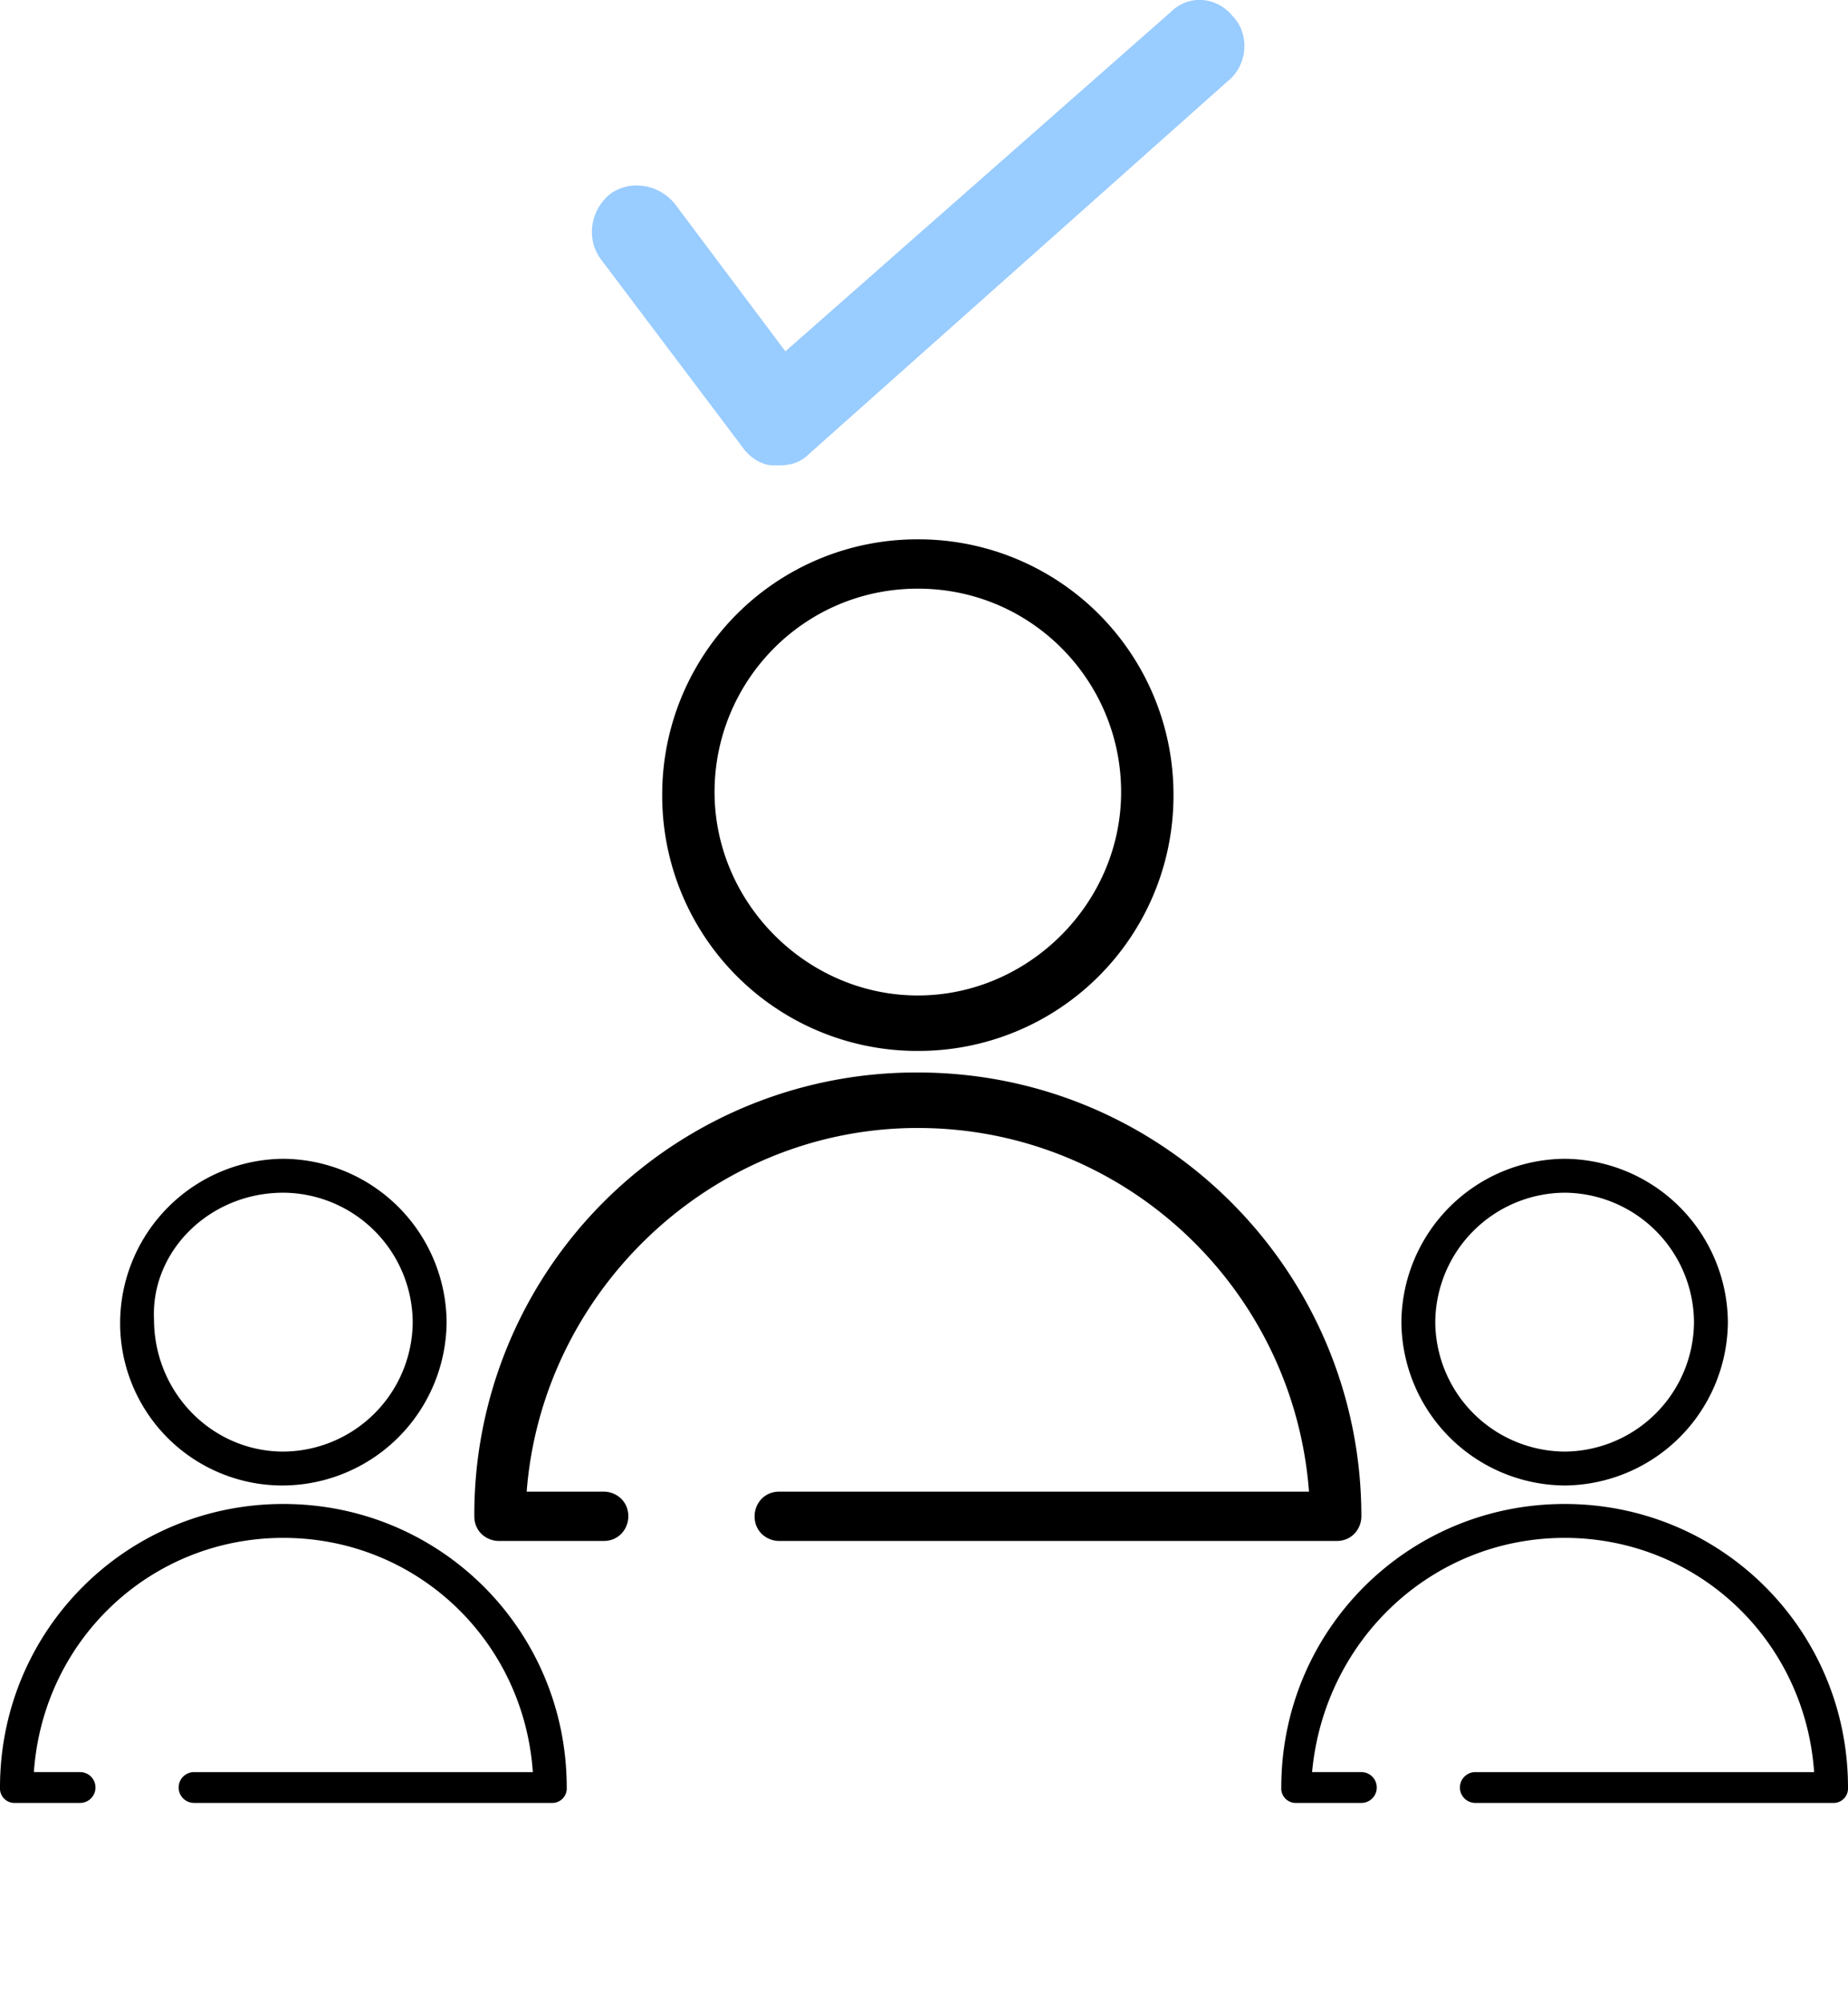
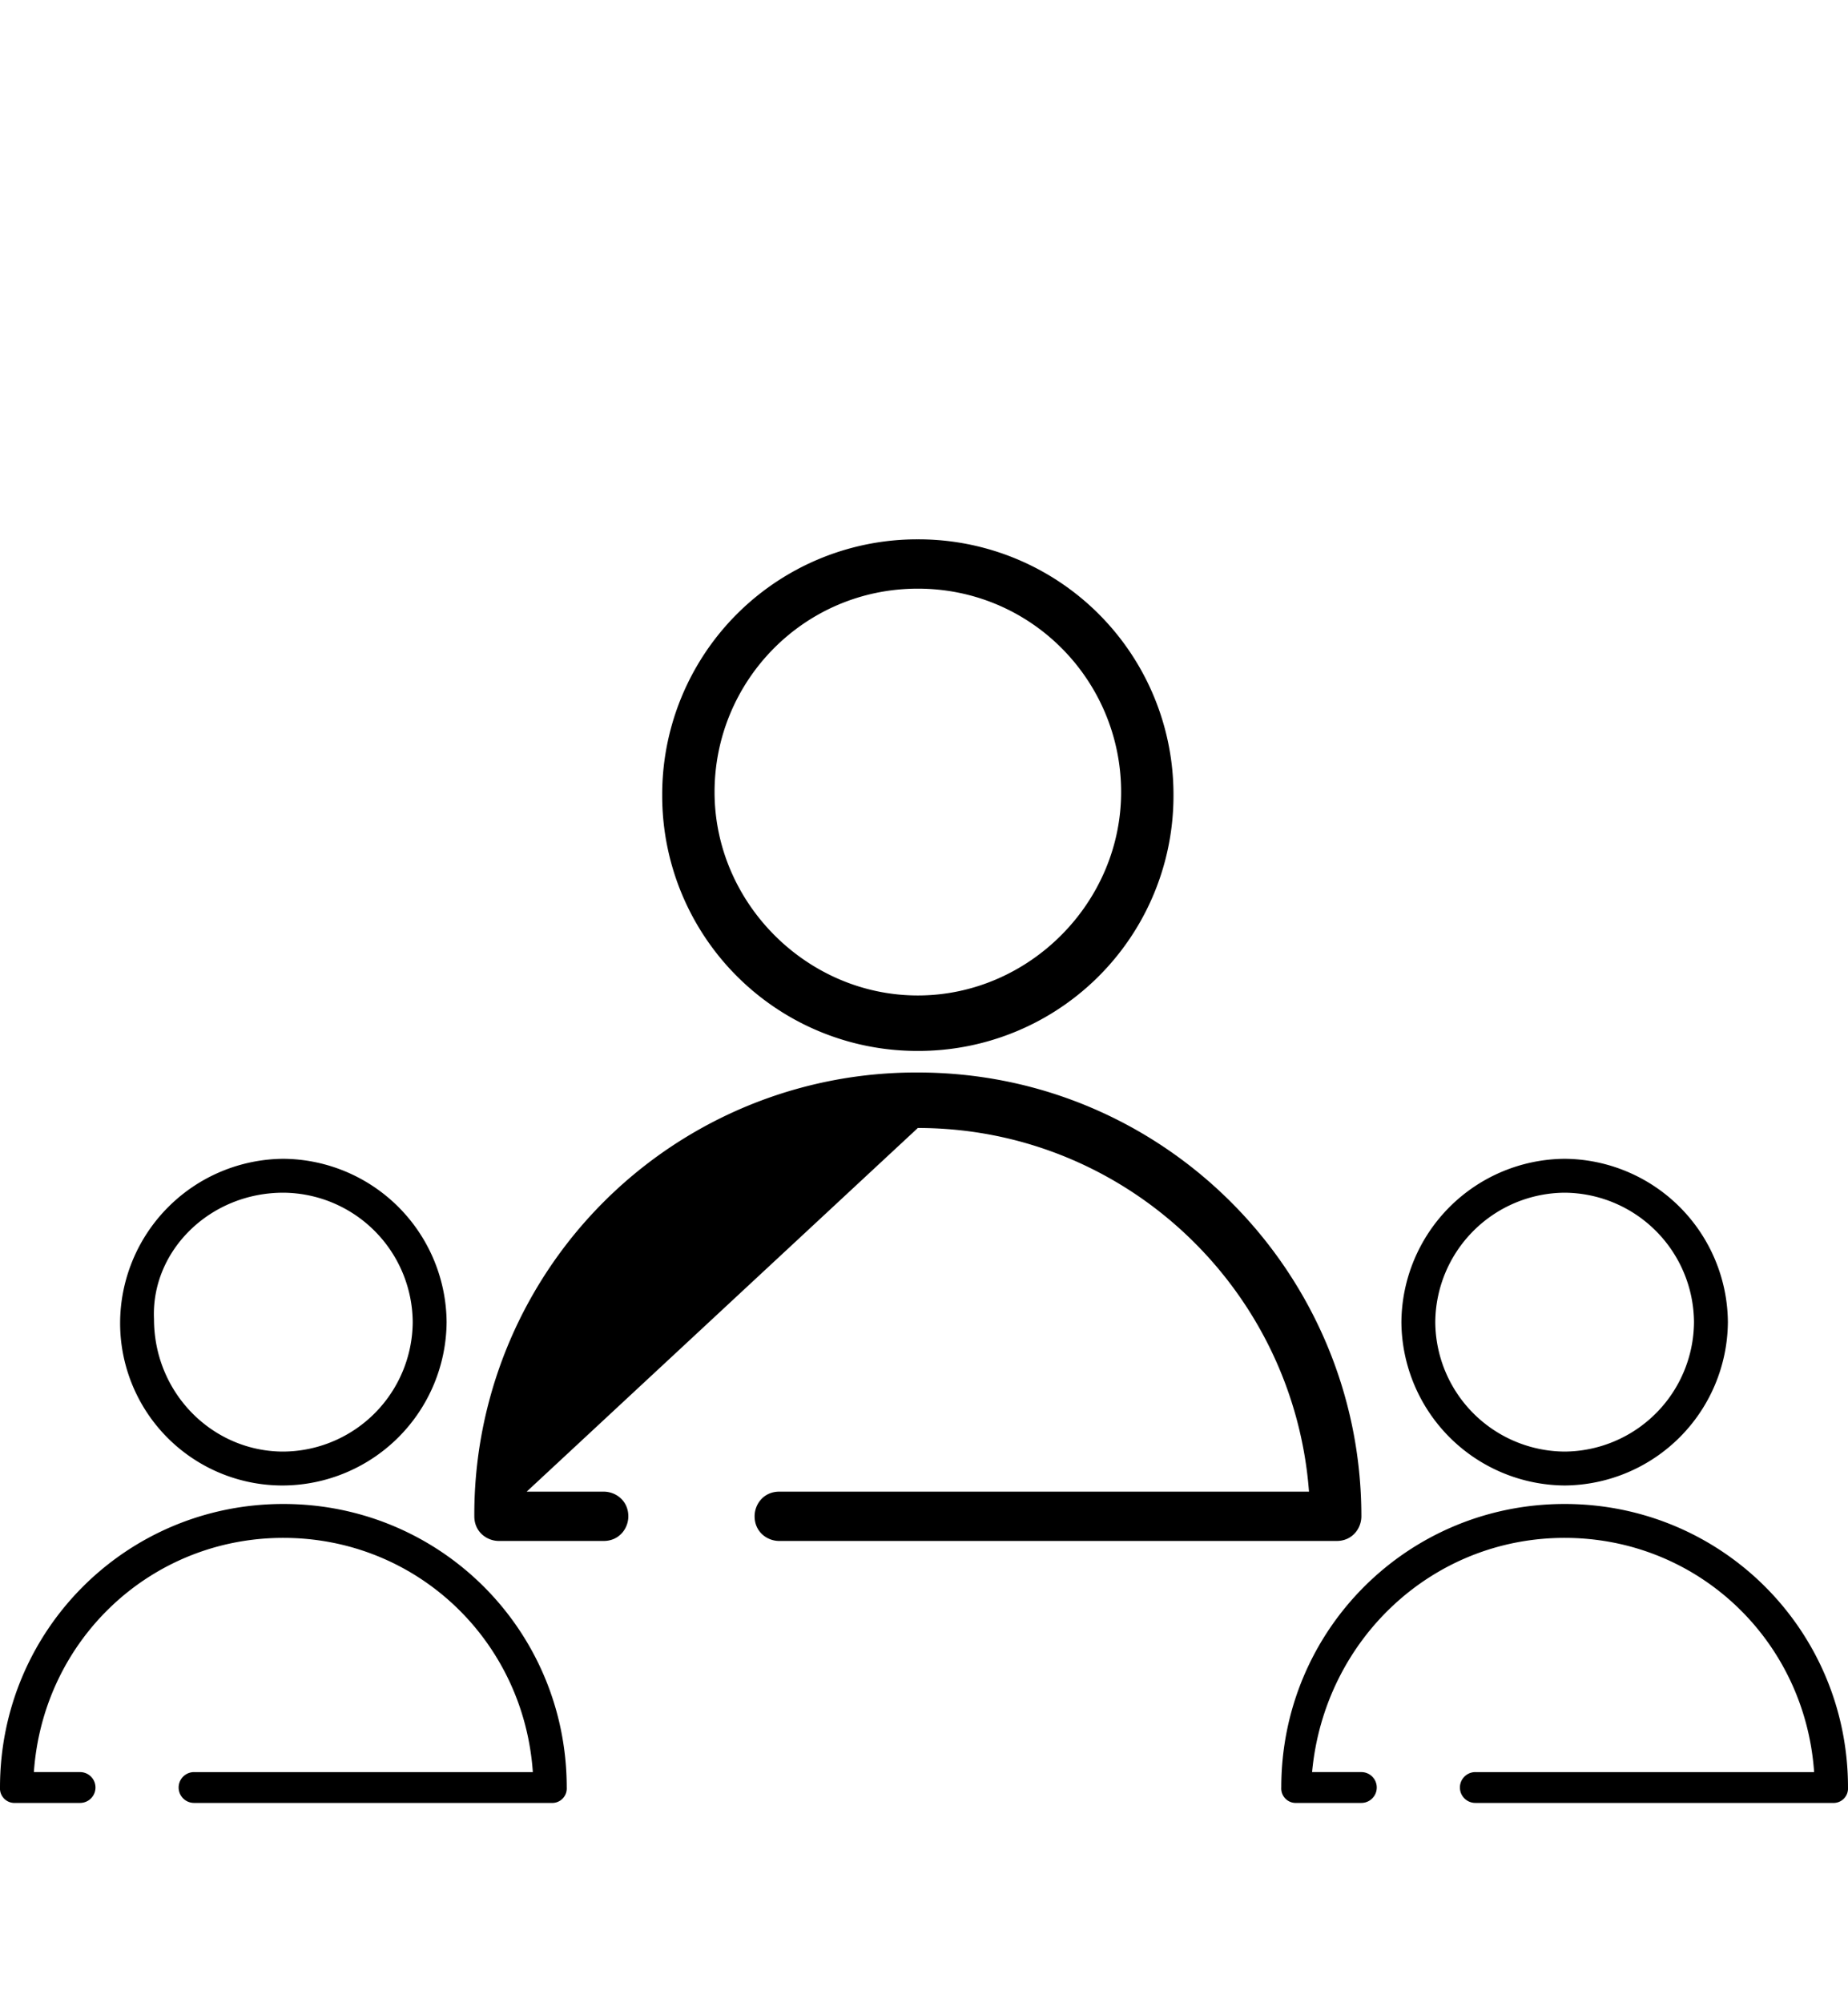
<svg xmlns="http://www.w3.org/2000/svg" viewBox="0 0 60 65">
-   <path d="M38 .4l-12.5 11-3.6-4.8c-.5-.6-1.4-.8-2.1-.3-.6.5-.8 1.4-.3 2.1l4.6 6.1c.2.3.6.6 1 .6h.2c.4 0 .7-.1 1-.4L39.9 2.6c.6-.5.7-1.5.1-2.1-.5-.6-1.4-.7-2-.1z" fill="#9cf" />
-   <path d="M9.2 48.2a5.34 5.34 0 0 0 5.3-5.3 5.34 5.34 0 0 0-5.3-5.3 5.34 5.34 0 0 0-5.3 5.3 5.27 5.27 0 0 0 5.3 5.3zm0-9.5a4.23 4.23 0 0 1 4.2 4.2 4.23 4.23 0 0 1-4.2 4.2c-2.3 0-4.2-1.9-4.2-4.3-.1-2.2 1.8-4.1 4.2-4.1zm0 11.2c4.3 0 7.8 3.3 8.1 7.6h-11a.47.47 0 1 0 0 1h11.6a.47.47 0 0 0 .5-.5c0-5.1-4.1-9.2-9.2-9.2S0 52.9 0 58a.47.47 0 0 0 .5.5h2.1a.47.47 0 1 0 0-1H1.1c.3-4.3 3.8-7.6 8.1-7.6zm41.6-1.7a5.34 5.34 0 0 0 5.3-5.3 5.34 5.34 0 0 0-5.3-5.3 5.34 5.34 0 0 0-5.3 5.3 5.34 5.34 0 0 0 5.3 5.3zm0-9.5a4.23 4.23 0 0 1 4.2 4.2 4.23 4.23 0 0 1-4.2 4.2 4.23 4.23 0 0 1-4.2-4.2 4.23 4.23 0 0 1 4.2-4.2zm0 11.2c4.3 0 7.8 3.3 8.1 7.6h-11a.47.47 0 1 0 0 1h11.6a.47.47 0 0 0 .5-.5c0-5.1-4.1-9.2-9.2-9.2s-9.2 4.1-9.2 9.2a.47.47 0 0 0 .5.5h2.1a.47.47 0 1 0 0-1h-1.6c.4-4.3 3.9-7.6 8.2-7.6zm-21-15.8a8.28 8.28 0 0 0 8.3-8.3 8.28 8.28 0 0 0-8.3-8.3 8.28 8.28 0 0 0-8.3 8.3 8.28 8.28 0 0 0 8.3 8.3zm0-15c3.7 0 6.6 3 6.6 6.6s-3 6.6-6.6 6.6-6.6-3-6.6-6.6 2.9-6.6 6.6-6.6zm0 17.5c6.7 0 12.2 5.2 12.7 11.8H25.3c-.5 0-.8.4-.8.8 0 .5.4.8.8.8h18.1c.5 0 .8-.4.8-.8 0-7.9-6.4-14.4-14.4-14.4a14.34 14.34 0 0 0-14.4 14.4c0 .5.4.8.8.8h3.4c.5 0 .8-.4.8-.8 0-.5-.4-.8-.8-.8h-2.5c.5-6.5 6-11.8 12.7-11.8z" />
+   <path d="M9.2 48.2a5.34 5.34 0 0 0 5.3-5.3 5.34 5.34 0 0 0-5.3-5.3 5.34 5.34 0 0 0-5.3 5.3 5.27 5.27 0 0 0 5.3 5.3zm0-9.5a4.23 4.23 0 0 1 4.2 4.2 4.23 4.23 0 0 1-4.2 4.2c-2.3 0-4.2-1.9-4.2-4.3-.1-2.2 1.8-4.1 4.2-4.1zm0 11.2c4.3 0 7.8 3.3 8.1 7.6h-11a.47.47 0 1 0 0 1h11.6a.47.47 0 0 0 .5-.5c0-5.1-4.1-9.2-9.2-9.2S0 52.9 0 58a.47.47 0 0 0 .5.5h2.1a.47.47 0 1 0 0-1H1.1c.3-4.3 3.8-7.6 8.1-7.6zm41.6-1.7a5.34 5.34 0 0 0 5.3-5.3 5.34 5.34 0 0 0-5.3-5.3 5.34 5.34 0 0 0-5.3 5.3 5.34 5.34 0 0 0 5.3 5.3zm0-9.5a4.23 4.23 0 0 1 4.2 4.2 4.23 4.23 0 0 1-4.2 4.2 4.23 4.23 0 0 1-4.2-4.2 4.23 4.23 0 0 1 4.2-4.2zm0 11.2c4.3 0 7.8 3.3 8.1 7.6h-11a.47.47 0 1 0 0 1h11.6a.47.47 0 0 0 .5-.5c0-5.1-4.1-9.2-9.2-9.2s-9.2 4.1-9.2 9.2a.47.47 0 0 0 .5.5h2.1a.47.47 0 1 0 0-1h-1.6c.4-4.3 3.9-7.6 8.2-7.6zm-21-15.8a8.28 8.28 0 0 0 8.3-8.3 8.28 8.28 0 0 0-8.3-8.3 8.28 8.28 0 0 0-8.3 8.3 8.28 8.28 0 0 0 8.3 8.3zm0-15c3.7 0 6.6 3 6.6 6.6s-3 6.6-6.6 6.6-6.6-3-6.6-6.6 2.9-6.6 6.6-6.6zm0 17.5c6.7 0 12.2 5.2 12.7 11.8H25.3c-.5 0-.8.4-.8.8 0 .5.4.8.8.8h18.1c.5 0 .8-.4.8-.8 0-7.9-6.4-14.4-14.4-14.4a14.34 14.34 0 0 0-14.4 14.4c0 .5.4.8.8.8h3.4c.5 0 .8-.4.8-.8 0-.5-.4-.8-.8-.8h-2.5z" />
</svg>